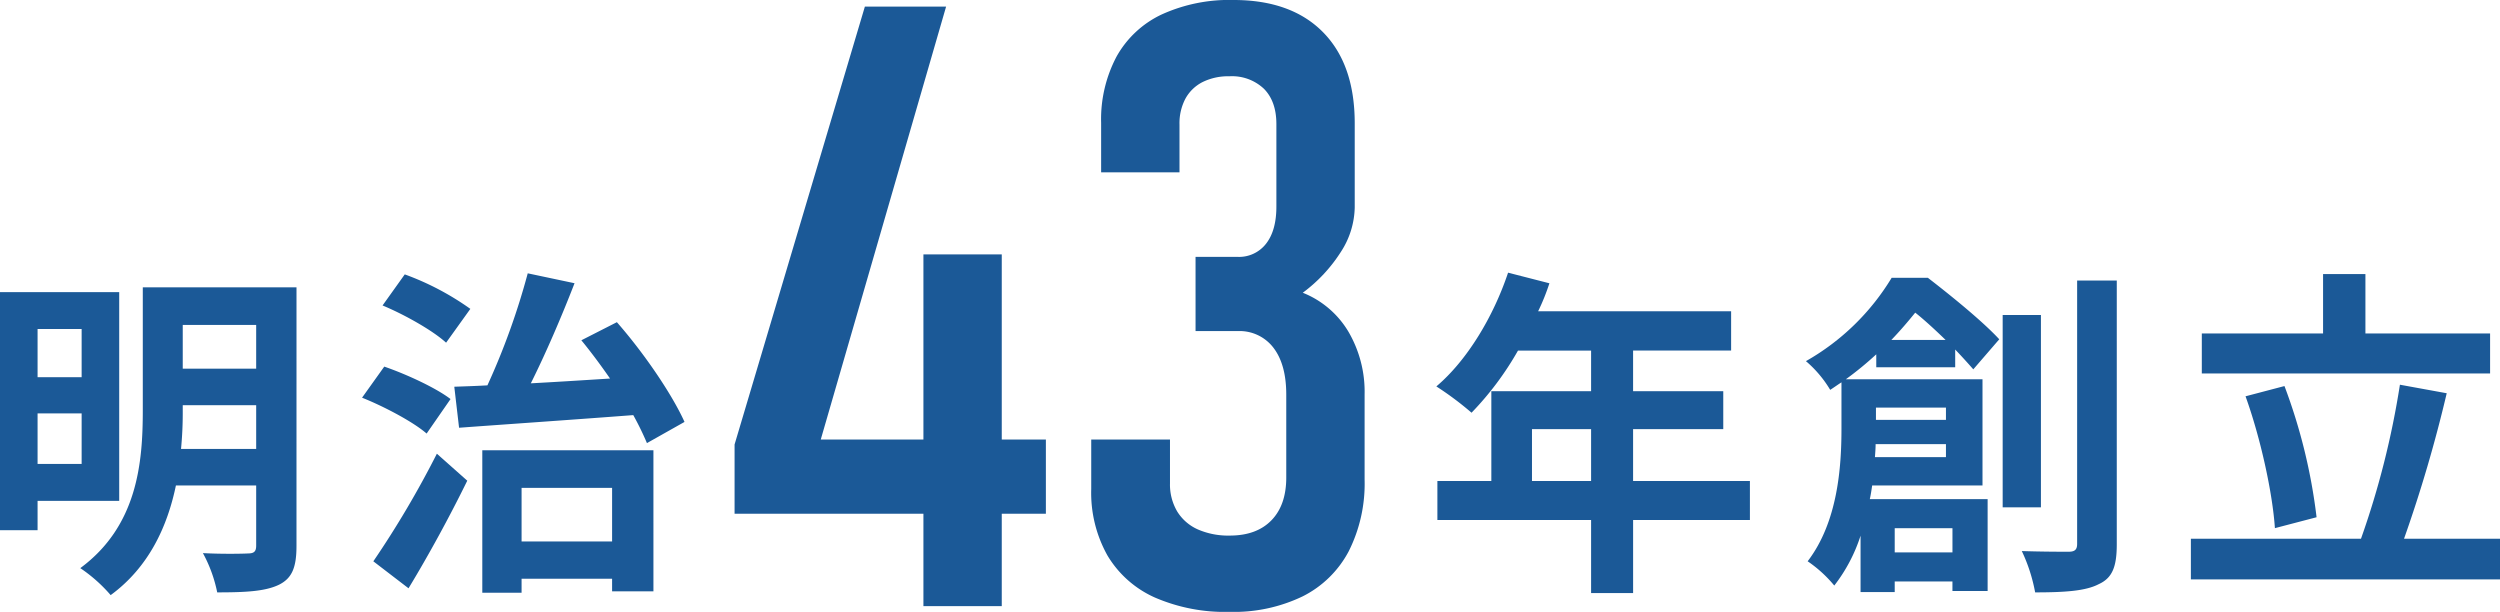
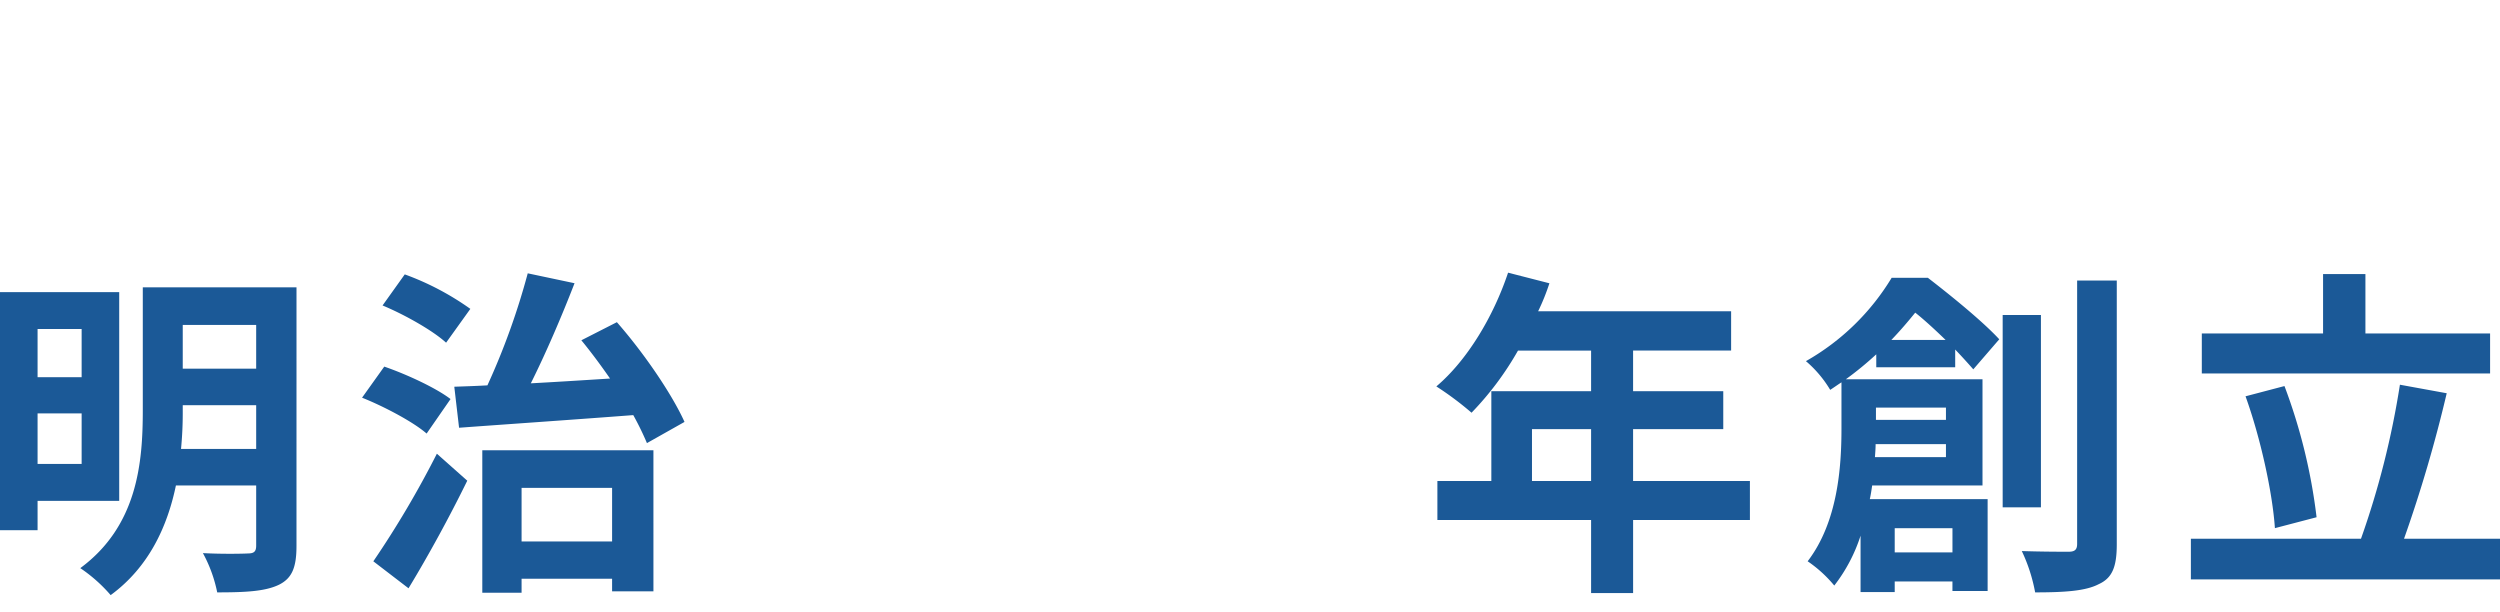
<svg xmlns="http://www.w3.org/2000/svg" width="526.976" height="128.98" viewBox="0 0 526.976 128.98">
  <g id="mv_txt-02" transform="translate(6797.888 -2482.323)">
-     <path id="パス_1489" data-name="パス 1489" d="M6.953-33.983l27.465-92.3H51.54L25.118-35.026H72.573v15.645H6.953ZM46.76-74.051H63.273V.087H46.76ZM111.337,1.3A37.213,37.213,0,0,1,95.519-1.738a22.1,22.1,0,0,1-9.952-8.822A27.025,27.025,0,0,1,82.134-24.6v-10.43h16.6v9.213a11.16,11.16,0,0,0,1.521,5.954,9.744,9.744,0,0,0,4.346,3.781,15.965,15.965,0,0,0,6.736,1.3q5.649,0,8.778-3.216t3.129-9.039V-44.5q0-6.345-2.694-9.865a8.974,8.974,0,0,0-7.562-3.52h-8.865V-73.529h8.865a7.189,7.189,0,0,0,6-2.781q2.173-2.781,2.173-7.822v-17.383q0-4.78-2.607-7.431a9.776,9.776,0,0,0-7.3-2.651,12.14,12.14,0,0,0-5.649,1.217,8.526,8.526,0,0,0-3.607,3.477,11.087,11.087,0,0,0-1.26,5.476v10.082H84.22v-10.43a28.231,28.231,0,0,1,3.259-13.993A21.244,21.244,0,0,1,97-124.635a34.333,34.333,0,0,1,15.123-3.042q12.168,0,18.86,6.779t6.692,19.208v17.73a17.743,17.743,0,0,1-2.868,9.3,32.343,32.343,0,0,1-8.083,8.691,19.641,19.641,0,0,1,9.6,8.17,25.105,25.105,0,0,1,3.433,13.3v17.9a31.689,31.689,0,0,1-3.346,15.123,22.232,22.232,0,0,1-9.734,9.517A33.4,33.4,0,0,1,111.337,1.3Z" transform="translate(-6650 2610)" fill="#1b5997" />
    <path id="パス_1490" data-name="パス 1490" d="M22.32-49.32v10.152H13.032V-49.32ZM13.032-20.88V-31.536H22.32V-20.88ZM30.24-13.1V-57.1H5.112V-6.912h7.92V-13.1ZM43.272-24.048a79.493,79.493,0,0,0,.36-8.136v-1.08h15.48v9.216Zm15.84-26.136v9.216H43.632v-9.216Zm8.5-7.92h-32.4v25.92c0,10.944-1.08,24.336-13.176,33.264A32.118,32.118,0,0,1,28.44,6.768C36.5.864,40.392-7.7,42.192-16.344h16.92V-3.672c0,1.224-.432,1.656-1.728,1.656-1.224.072-5.616.144-9.5-.072A29.409,29.409,0,0,1,50.9,6.192c5.976,0,10.08-.216,12.96-1.584C66.672,3.24,67.608.936,67.608-3.6ZM101.88-28.512c9.792-.72,23.472-1.656,36.72-2.664a62.256,62.256,0,0,1,2.88,5.9l7.92-4.464c-2.664-5.9-8.568-14.544-14.256-21.024l-7.488,3.816c2.016,2.448,4.1,5.256,6.048,8.064-5.688.36-11.376.72-16.7,1.008,3.168-6.336,6.48-14.04,9.216-21.1l-9.864-2.088a149.824,149.824,0,0,1-8.5,23.616c-2.52.144-4.9.216-6.984.288Zm2.376-25.056A57.85,57.85,0,0,0,90.432-60.84l-4.68,6.552c4.68,1.944,10.656,5.328,13.392,7.848ZM100.08-34.56c-3.1-2.376-9.36-5.256-13.968-6.84l-4.68,6.552c4.68,1.872,10.8,5.112,13.608,7.56ZM91.224,5.328c4.248-6.984,8.712-15.192,12.384-22.68L97.2-23.04A203.775,203.775,0,0,1,83.808-.36ZM134.136-15.84v11.3h-19.08v-11.3Zm-27.36,22.1h8.28V3.312h19.08V5.976h8.712V-23.76H106.776Z" transform="translate(-6803 2601)" fill="#1b5997" />
    <path id="パス_1488" data-name="パス 1488" d="M23.04-17.28V-28.224H35.5V-17.28Zm45.936,0H44.352V-28.224H63.36v-7.992H44.352v-8.568H65.016v-8.28H24.336a45.966,45.966,0,0,0,2.376-5.9L18-61.2C14.9-51.912,9.36-42.7,2.88-37.224A66.265,66.265,0,0,1,10.3-31.68a64.706,64.706,0,0,0,9.792-13.1H35.5v8.568H14.472V-17.28H3.1v8.208H35.5V6.336h8.856V-9.072H68.976ZM98.784-47.016c1.872-1.944,3.528-3.888,5.04-5.76,2.088,1.656,4.32,3.744,6.408,5.76ZM110.3-32.76v2.592H95.544V-32.76ZM95.328-22.32c.072-.936.144-1.872.144-2.736H110.3v2.736ZM111.672-7.344v5.112H99.5V-7.344Zm.576-33.912V-45c1.512,1.584,2.808,3.024,3.816,4.176l5.472-6.336c-3.456-3.744-10.008-9.072-15.048-12.96H98.856A49.825,49.825,0,0,1,80.784-42.552,24.28,24.28,0,0,1,85.9-36.5c.792-.5,1.584-1.08,2.376-1.584V-28.3c0,8.136-.792,19.656-7.128,27.936A26.954,26.954,0,0,1,86.76,4.752,34.165,34.165,0,0,0,92.3-5.76V6.12h7.2V3.888h12.168V5.9h7.416V-13.464H94.248c.216-.936.36-1.944.5-2.88h23.256V-38.736h-28.8a69.473,69.473,0,0,0,6.408-5.256v2.736ZM130.32-52.272h-8.064v40.536h8.064Zm7.632-7.272V-4.032c0,1.224-.5,1.656-1.8,1.656-1.368,0-5.544,0-9.864-.144A35.023,35.023,0,0,1,129.1,6.192c6.192,0,10.656-.288,13.392-1.728,2.88-1.3,3.816-3.672,3.816-8.424V-59.544ZM225-48.384H198.72V-60.912h-8.928v12.528h-25.56v8.424H225ZM188.424-9.648A117.76,117.76,0,0,0,181.656-37.3l-8.208,2.16c3.168,8.784,5.688,20.3,6.192,27.792Zm18.432,4.536a293.019,293.019,0,0,0,9-30.672l-9.864-1.8a179.944,179.944,0,0,1-8.208,32.472H161.928V3.456h65.16V-5.112Z" transform="translate(-6498 2601)" fill="#1b5997" />
  </g>
</svg>